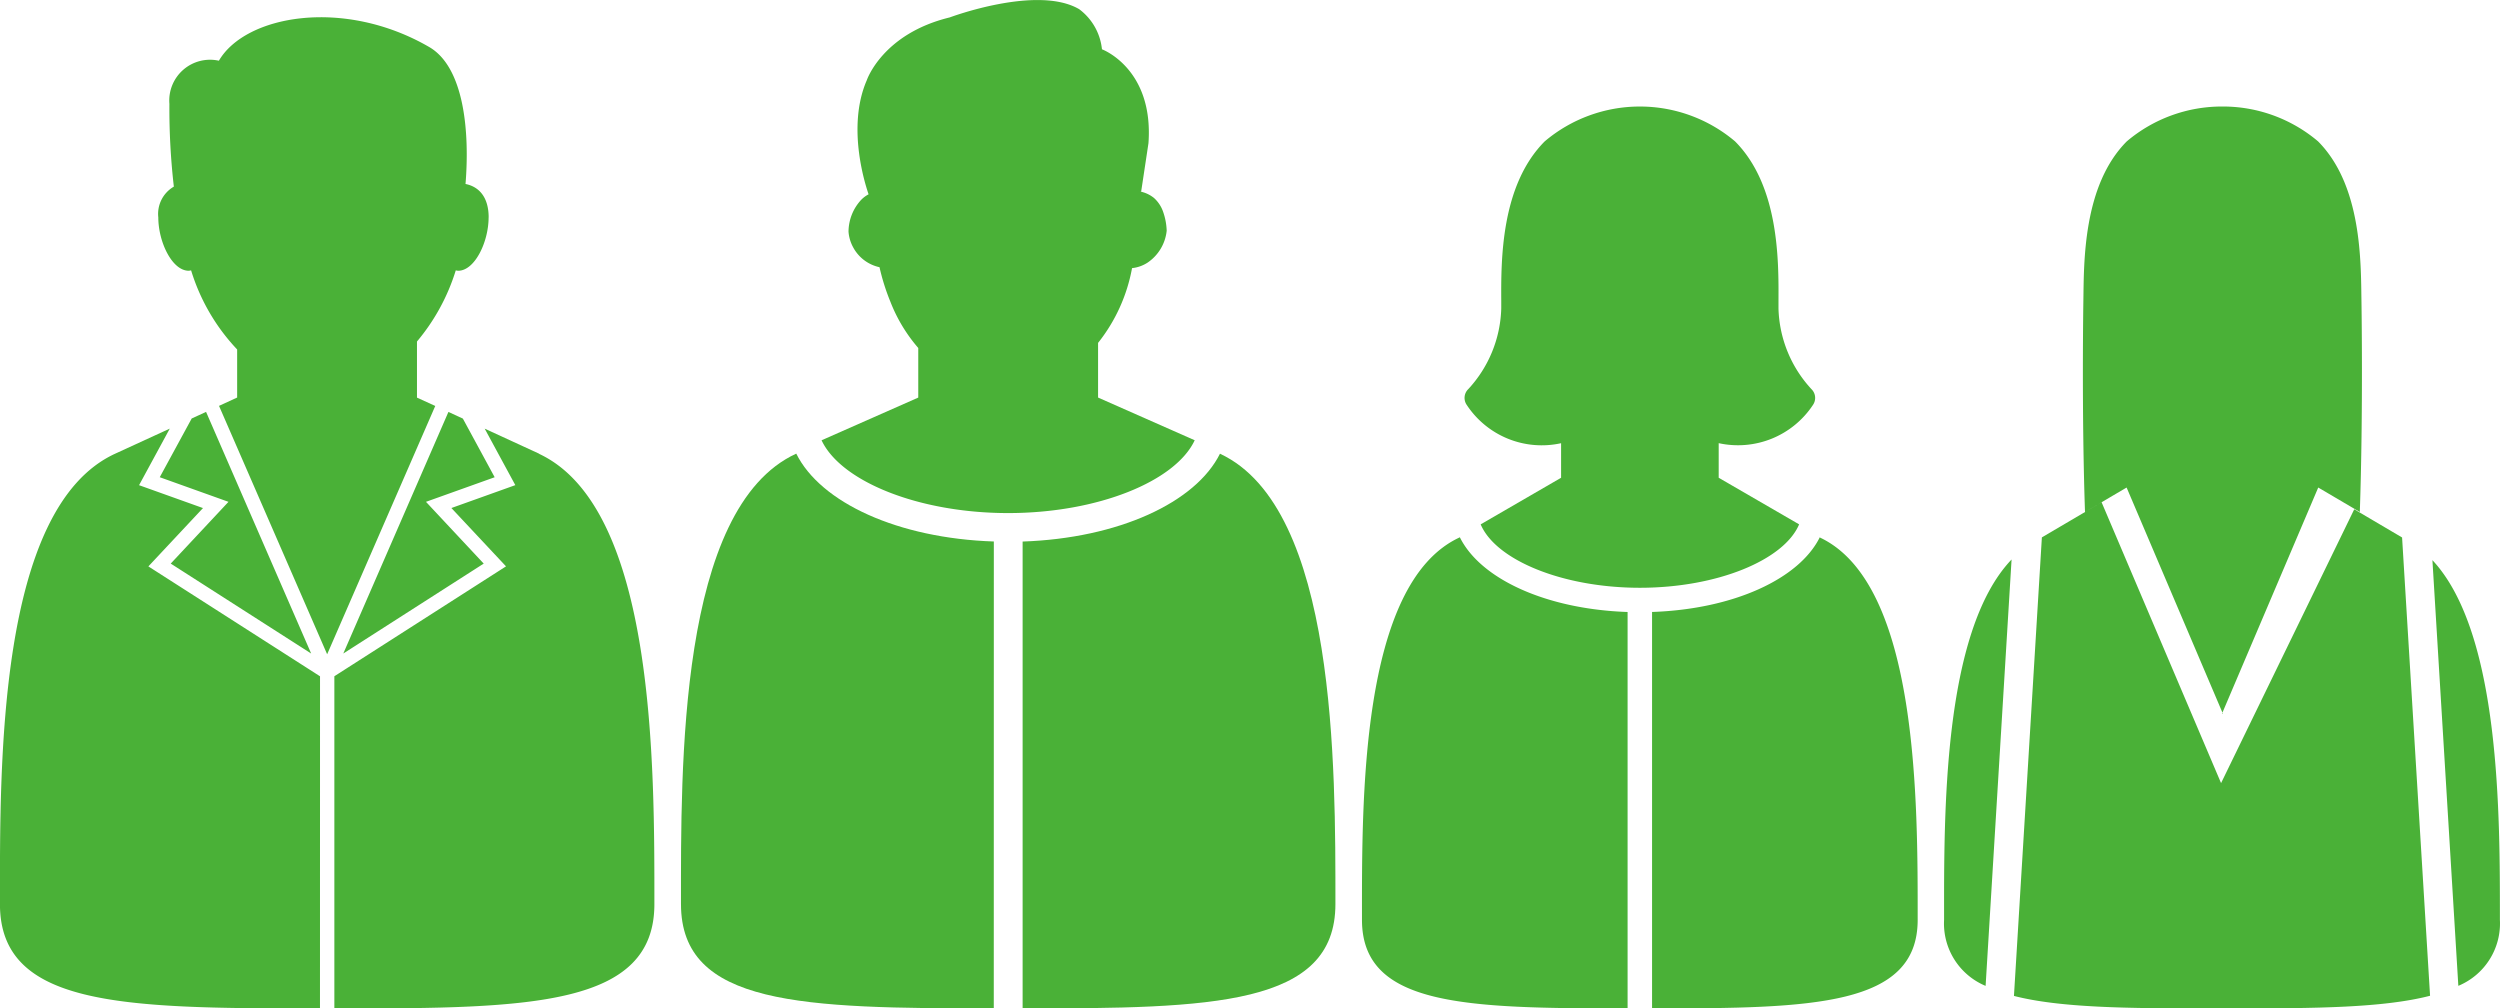
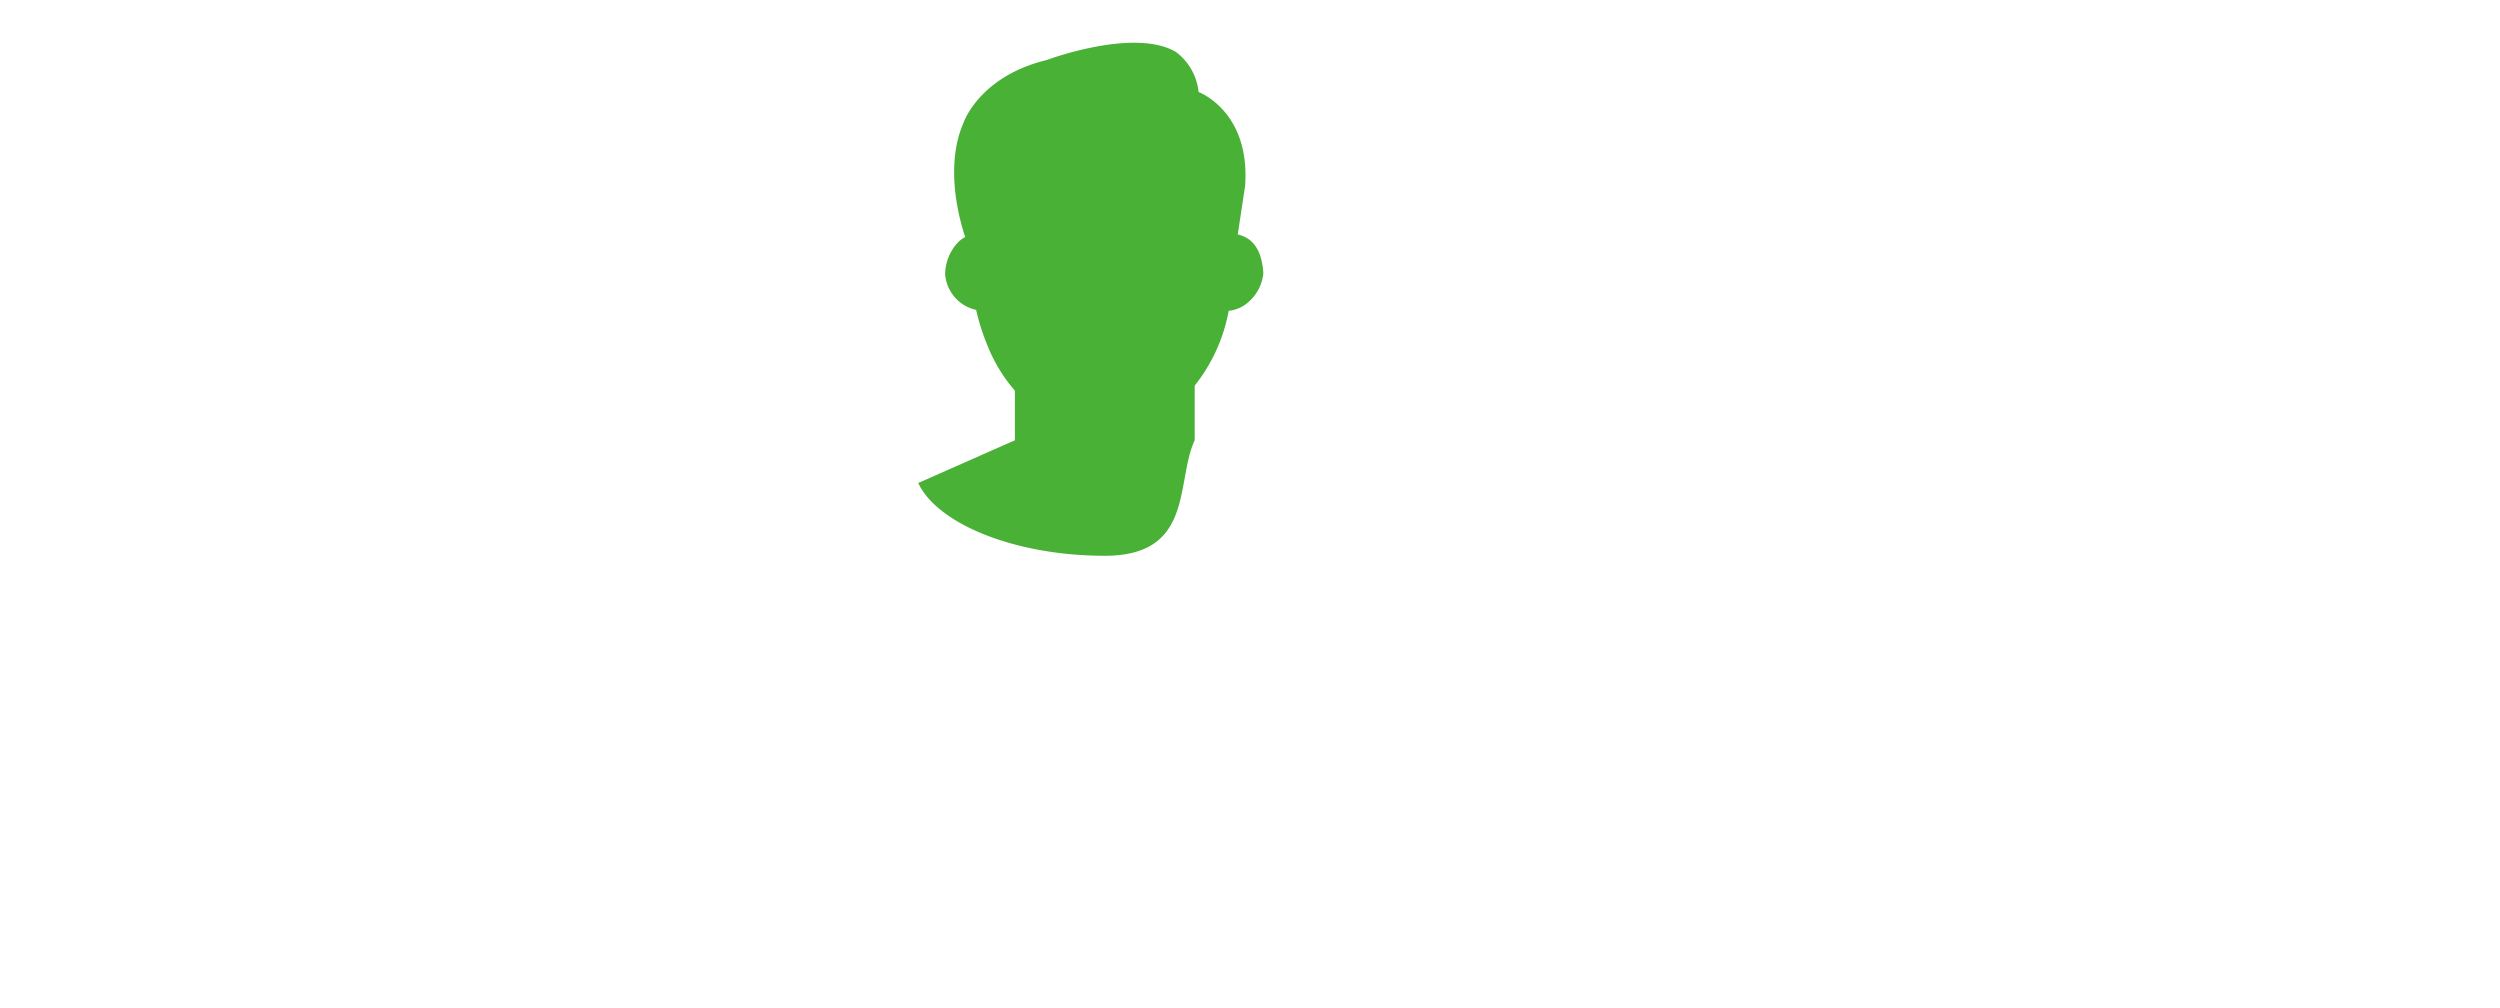
<svg xmlns="http://www.w3.org/2000/svg" width="230.709" height="93.064" viewBox="0 0 230.709 93.064">
  <defs>
    <style>
      .cls-1 {
        fill: #4ab137;
      }
    </style>
  </defs>
  <g id="support_renew_icon_03" transform="translate(-173.391 -311.639)">
-     <path id="パス_10763" data-name="パス 10763" class="cls-1" d="M281.118,346.838a1.133,1.133,0,0,1,.15-1.446,11.409,11.409,0,0,0,3.043-7.45v-.691c-.019-3.717-.054-10.638,4.009-14.721a13.6,13.6,0,0,1,17.568,0c4.063,4.085,4.027,11,4.007,14.721v.691a11.4,11.4,0,0,0,3.044,7.453,1.135,1.135,0,0,1,.146,1.443,8.293,8.293,0,0,1-8.708,3.54v3.194l7.422,4.3c-1.388,3.289-7.55,5.852-14.693,5.852s-13.306-2.563-14.694-5.852l7.421-4.3v-3.19a8.287,8.287,0,0,1-8.714-3.544m14.851,19.121c-7.521-.256-13.586-3.057-15.482-6.9l-.03.023c-9.228,4.278-9,24.58-9,35.284,0,7.977,9.509,8.173,24.512,8.177Zm17.773-6.859-.032-.044c-1.9,3.845-7.959,6.645-15.483,6.9v36.586c14.875,0,24.512-.2,24.512-8.177,0-10.692.11-30.955-9-35.268" transform="translate(27.621 2.157)" />
-     <path id="パス_11059" data-name="パス 11059" class="cls-1" d="M364.665,394.363a6.234,6.234,0,0,1-3.836,6.092l-2.392-39.284c6.308,6.753,6.228,23.724,6.228,33.2M339.02,375.334,347.9,354.47l3.837,2.257c.32-9.256.152-19.48.152-19.48-.059-3.526.058-10.637-4.005-14.721a13.579,13.579,0,0,0-8.868-3.217h.083a13.574,13.574,0,0,0-8.868,3.217c-4.063,4.085-3.948,11.2-4.005,14.721,0,0-.168,10.224.151,19.48l3.839-2.257,8.883,20.864ZM319.6,361.112c-6.4,6.716-6.228,23.753-6.228,33.248a6.231,6.231,0,0,0,3.832,6.1Zm36.038-2.033-4.415-2.6-12.29,25.269L327.908,355.83l-5.511,3.24-2.577,42.317c4.259,1.095,10.452,1.153,18.071,1.153h2.258c7.582,0,13.793-.062,18.071-1.168Z" transform="translate(39.426 2.16)" />
-     <path id="パス_11060" data-name="パス 11060" class="cls-1" d="M194.477,357.6l-5.33,5.7,12.96,8.3-9.7-22.3-1.325.609-2.948,5.42Zm10.594,14,12.959-8.3-5.329-5.7,6.34-2.269-2.936-5.413-1.332-.613Zm-2.147,2.1-15.84-10.141,5.04-5.383-5.9-2.112,2.835-5.221-5.034,2.313c-10.9,5.009-10.638,28.943-10.638,41.568,0,9.393,11.2,9.624,28.868,9.629h.665Zm20.228-20.528c0-.008-.014-.01-.018-.018l-5.014-2.307,2.827,5.213-5.9,2.112,5.041,5.383-15.841,10.141v30.659h.665c17.519,0,28.868-.238,28.868-9.63,0-12.608.128-36.512-10.638-41.553m-4.661-21.815c0,2.233-1.261,4.919-2.815,4.919a1.181,1.181,0,0,1-.214-.037,18.832,18.832,0,0,1-3.581,6.567v5.178l1.687.769-9.977,22.916-9.978-22.923,1.673-.769v-4.438a18.463,18.463,0,0,1-4.25-7.3,1.456,1.456,0,0,1-.214.037c-1.553,0-2.812-2.686-2.812-4.919a2.912,2.912,0,0,1,1.434-2.845,63.219,63.219,0,0,1-.41-7.637,3.764,3.764,0,0,1,4.567-3.982c2.46-4.217,11.538-5.828,19.407-1.265,3.23,1.874,3.745,7.818,3.353,12.641C217.578,328.514,218.486,329.463,218.486,331.354Z" transform="translate(0 0.349)" />
    <g id="グループ_15433" data-name="グループ 15433" transform="translate(236.234 311.639)">
-       <path id="パス_11061" data-name="パス 11061" class="cls-1" d="M266.982,352.268l-8.918-3.941v-5.045a15.565,15.565,0,0,0,3.135-6.9,3.24,3.24,0,0,0,1.43-.505,4.058,4.058,0,0,0,1.767-2.945,5.779,5.779,0,0,0-.336-1.767,3.053,3.053,0,0,0-.842-1.262,2.935,2.935,0,0,0-1.262-.588h.085l.673-4.46c.5-6.9-4.291-8.667-4.291-8.667a5.286,5.286,0,0,0-2.1-3.7c-3.871-2.271-11.948.758-11.948.758-6.228,1.515-7.658,5.806-7.658,5.806-1.935,4.46,0,10.014.169,10.519a2.723,2.723,0,0,0-.674.5,4.359,4.359,0,0,0-1.178,2.945,3.544,3.544,0,0,0,.42,1.43,3.623,3.623,0,0,0,2.44,1.851,20,20,0,0,0,1.01,3.2,14.587,14.587,0,0,0,2.567,4.255v4.577l-8.923,3.941c1.776,3.786,8.937,6.717,17.219,6.717S265.207,356.055,266.982,352.268Z" transform="translate(-219.573 -311.639)" />
-       <path id="パス_11062" data-name="パス 11062" class="cls-1" d="M233.062,344.3c-10.894,5.009-10.638,28.948-10.638,41.567,0,9.393,11.2,9.624,28.866,9.63l.005-43.088C242.444,352.115,235.309,348.825,233.062,344.3Z" transform="translate(-222.424 -302.438)" />
-       <path id="パス_11063" data-name="パス 11063" class="cls-1" d="M265.258,344.32h0l-.019-.018c-2.244,4.52-9.372,7.808-18.216,8.113V395.5c17.516,0,28.866-.238,28.866-9.63C275.888,373.265,276.016,349.36,265.258,344.32Z" transform="translate(-215.495 -302.439)" />
+       <path id="パス_11061" data-name="パス 11061" class="cls-1" d="M266.982,352.268v-5.045a15.565,15.565,0,0,0,3.135-6.9,3.24,3.24,0,0,0,1.43-.505,4.058,4.058,0,0,0,1.767-2.945,5.779,5.779,0,0,0-.336-1.767,3.053,3.053,0,0,0-.842-1.262,2.935,2.935,0,0,0-1.262-.588h.085l.673-4.46c.5-6.9-4.291-8.667-4.291-8.667a5.286,5.286,0,0,0-2.1-3.7c-3.871-2.271-11.948.758-11.948.758-6.228,1.515-7.658,5.806-7.658,5.806-1.935,4.46,0,10.014.169,10.519a2.723,2.723,0,0,0-.674.5,4.359,4.359,0,0,0-1.178,2.945,3.544,3.544,0,0,0,.42,1.43,3.623,3.623,0,0,0,2.44,1.851,20,20,0,0,0,1.01,3.2,14.587,14.587,0,0,0,2.567,4.255v4.577l-8.923,3.941c1.776,3.786,8.937,6.717,17.219,6.717S265.207,356.055,266.982,352.268Z" transform="translate(-219.573 -311.639)" />
    </g>
  </g>
</svg>